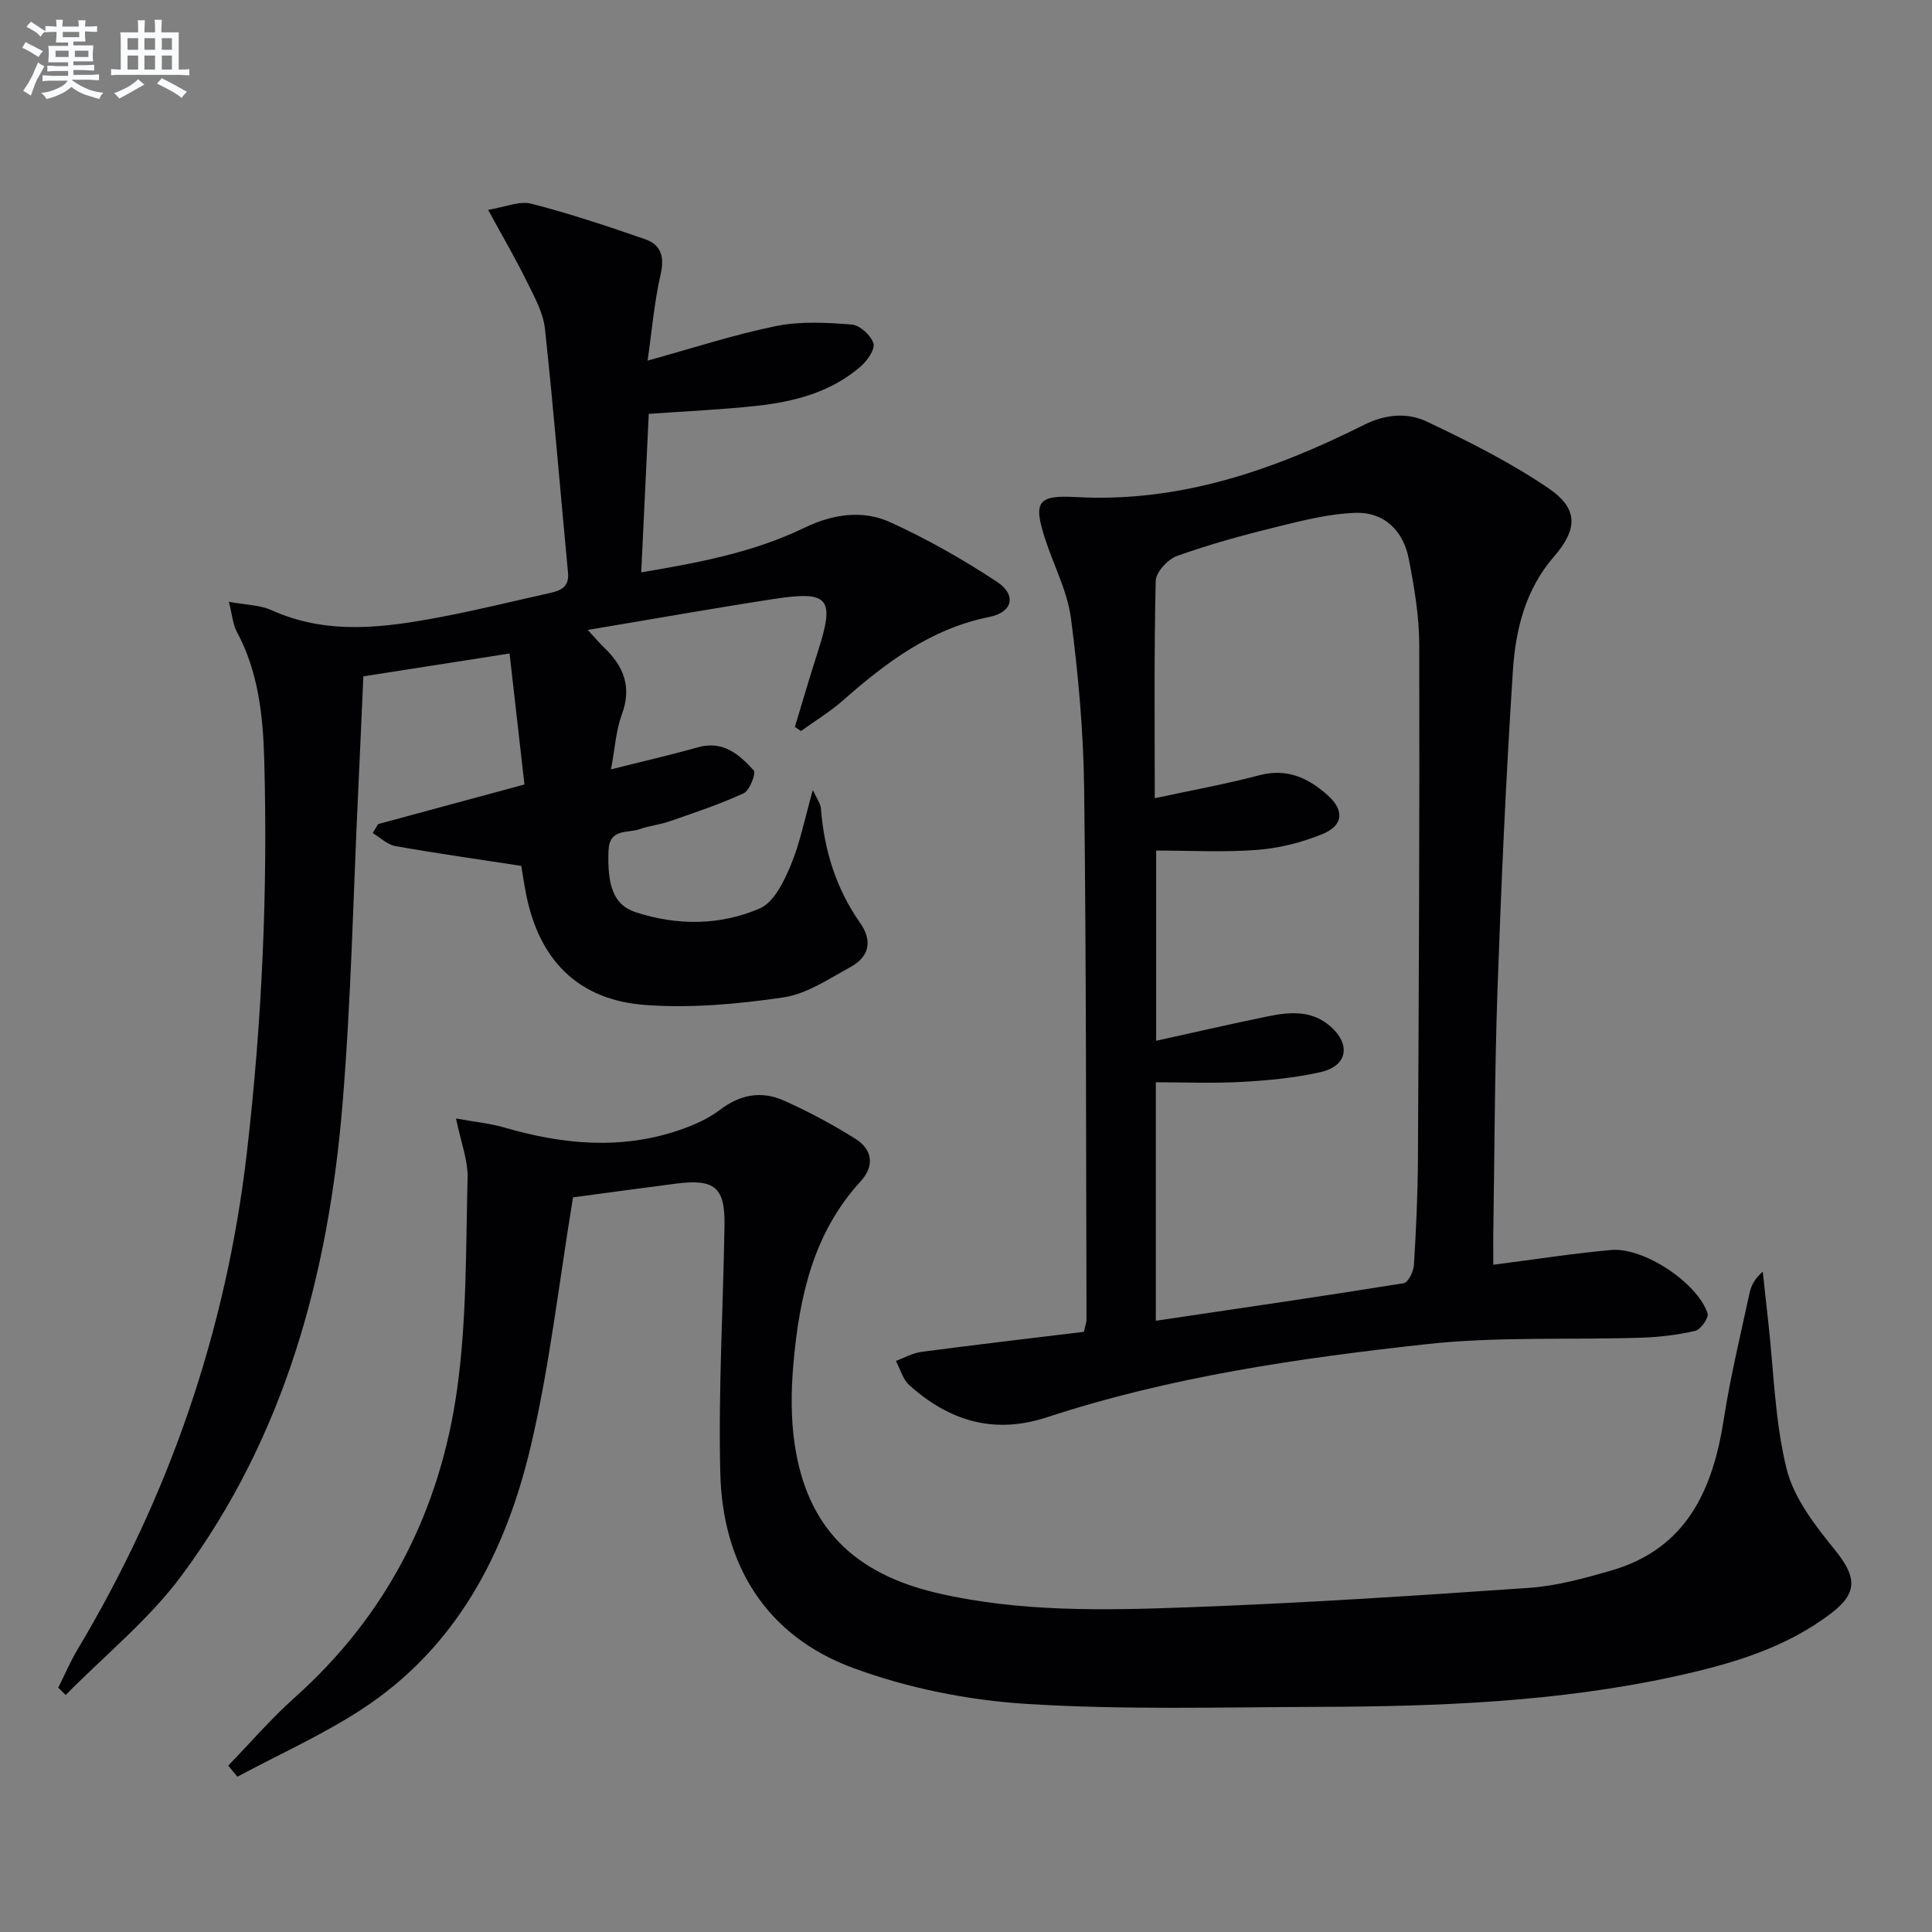
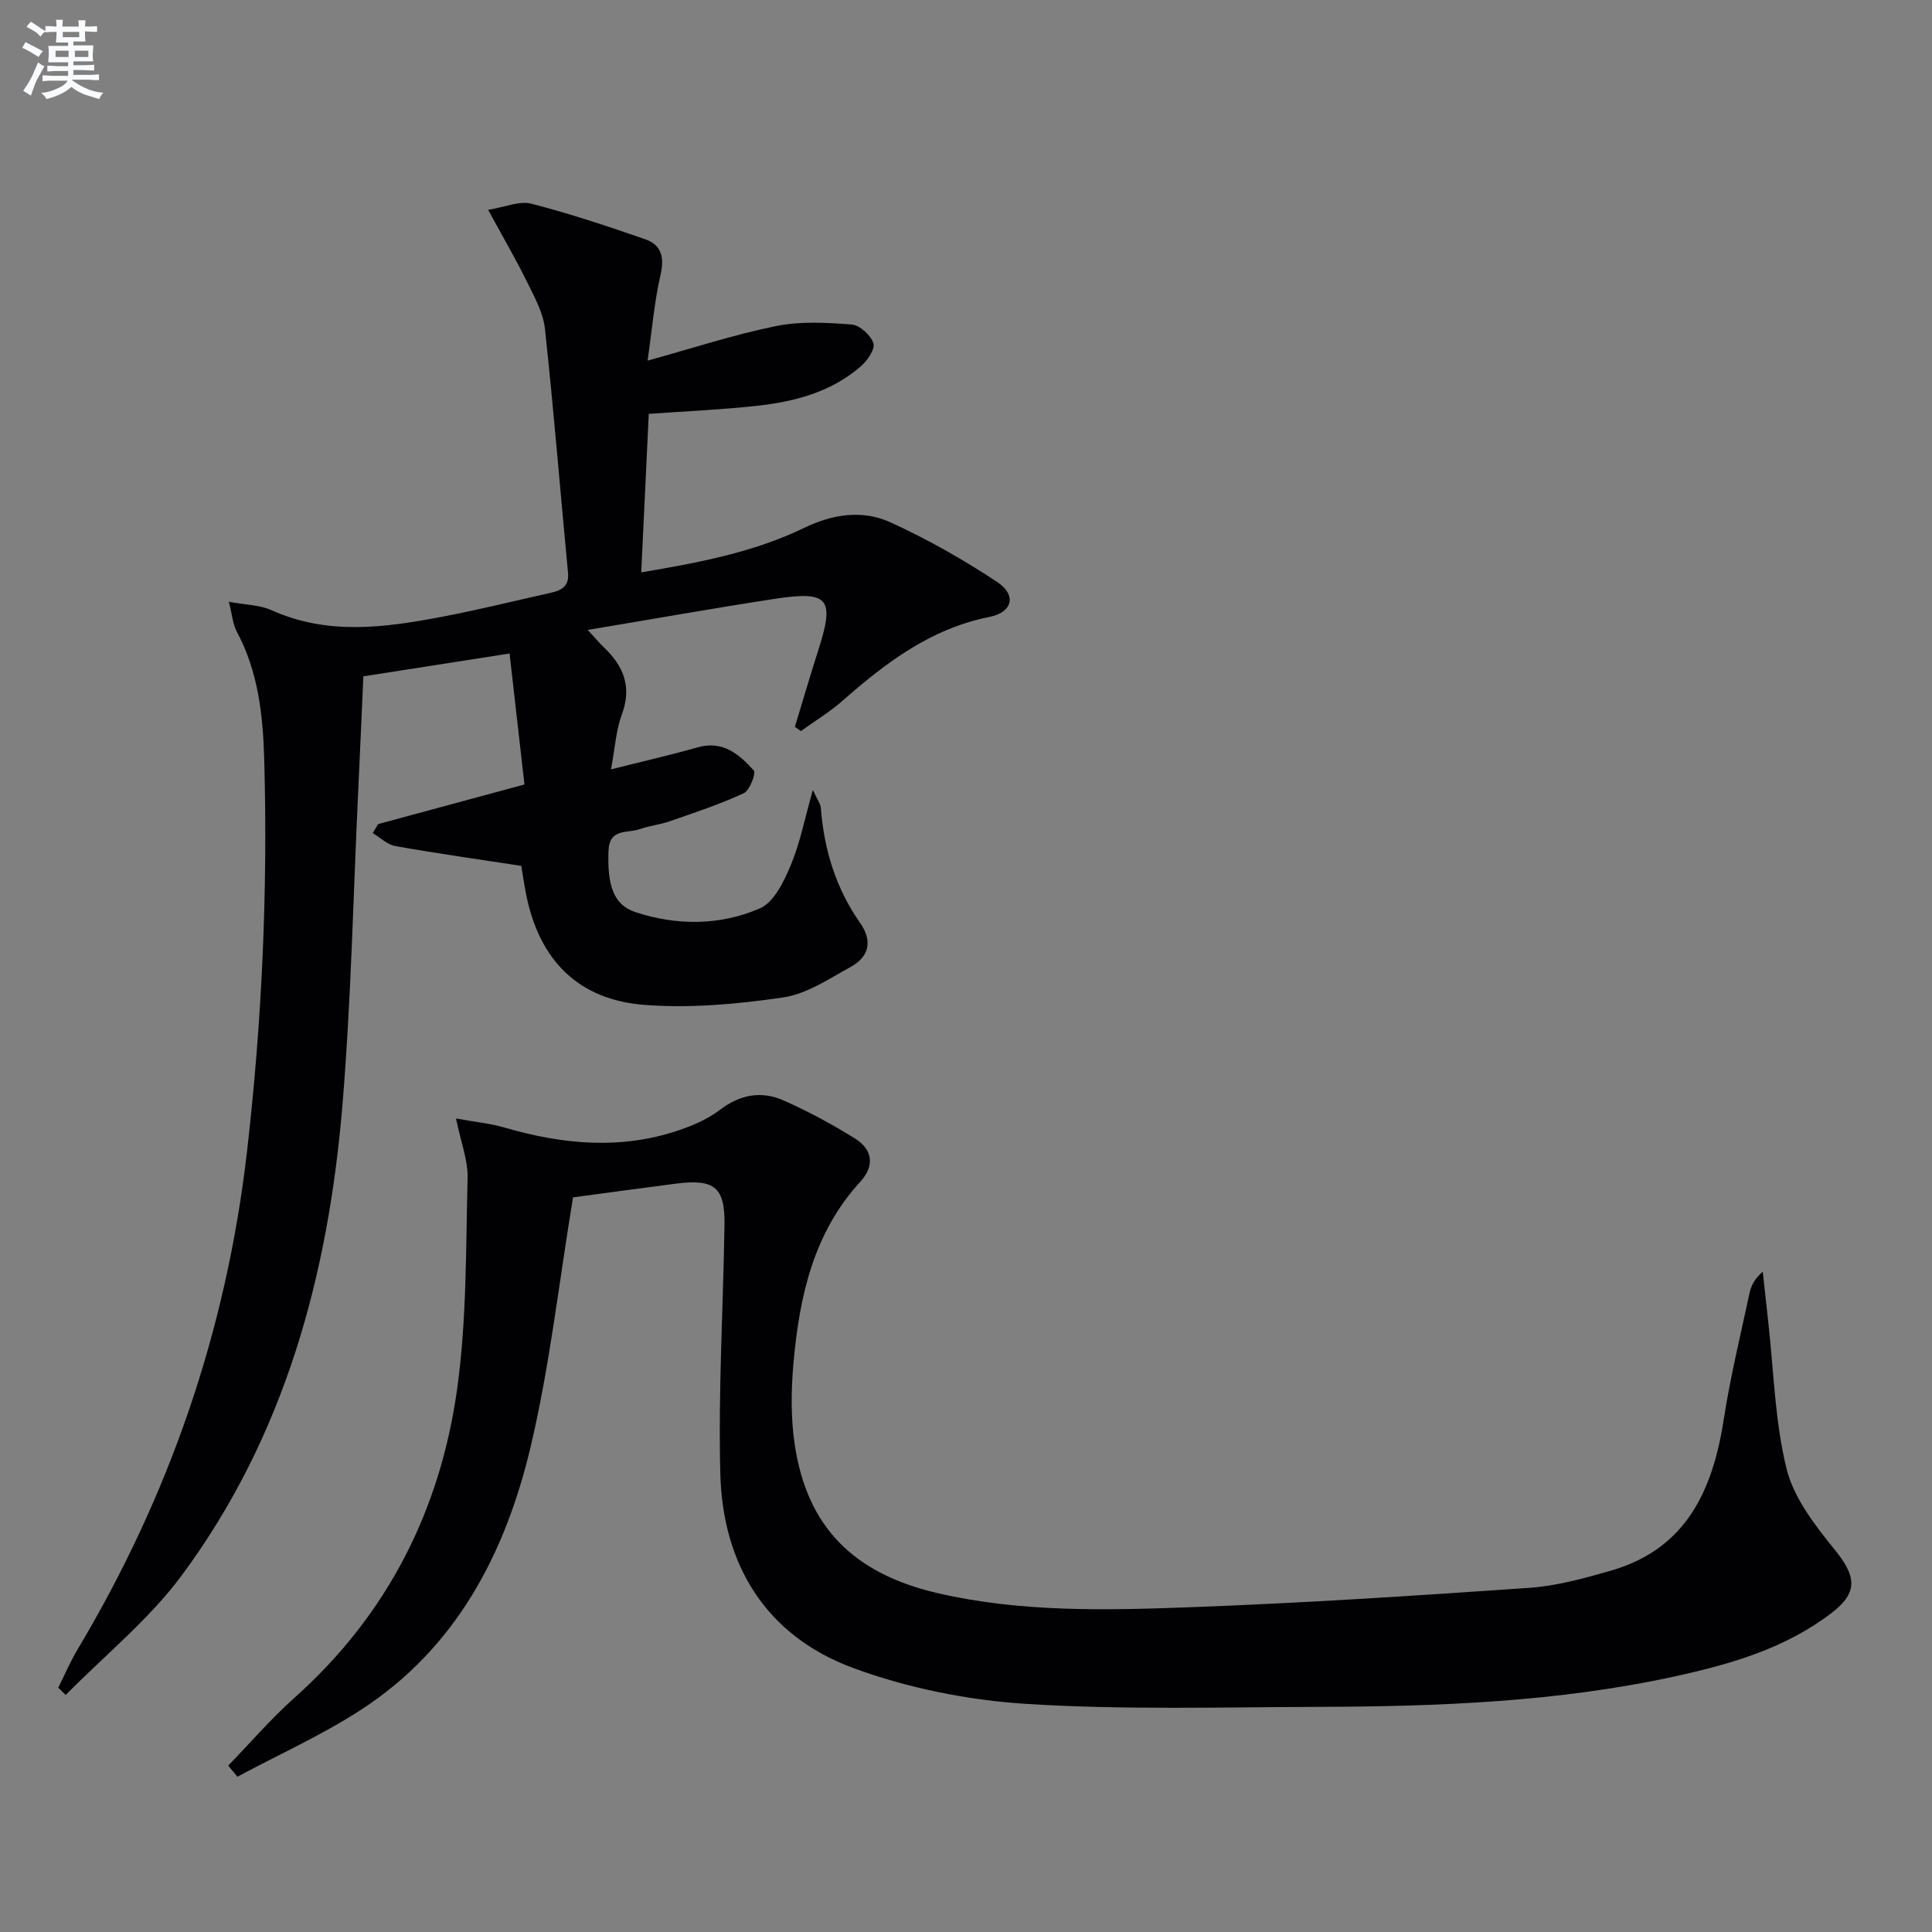
<svg xmlns="http://www.w3.org/2000/svg" enable-background="new 0 0 400 400" viewBox="0 0 400 400">
  <rect x="0" y="0" width="400" height="400" fill="#808080" stroke="none" />
  <g fill="#010103">
    <path d="m12.06 349.42c1.33-2.65 2.49-5.4 4.01-7.94 19.01-31.82 30.79-66.03 35.05-102.91 3.12-27 4.34-54.05 3.59-81.19-.25-9.12-1.2-18.25-5.67-26.57-.82-1.52-.94-3.41-1.66-6.22 3.53.66 6.42.65 8.83 1.74 11.63 5.25 23.46 3.62 35.29 1.37 7.49-1.42 14.89-3.27 22.33-4.92 2.27-.5 4.05-1.25 3.77-4.2-1.6-16.85-2.96-33.72-4.78-50.54-.36-3.32-2.18-6.57-3.7-9.67-2.26-4.61-4.86-9.05-8.06-14.93 3.55-.57 6.49-1.89 8.93-1.27 7.97 2.05 15.82 4.67 23.6 7.37 3.27 1.13 4.02 3.61 3.19 7.25-1.32 5.74-1.81 11.68-2.7 17.87 9.32-2.57 17.85-5.37 26.58-7.15 5.06-1.03 10.47-.72 15.68-.32 1.67.13 3.97 2.22 4.49 3.88.39 1.23-1.28 3.63-2.63 4.8-6.15 5.33-13.74 7.31-21.58 8.16-7.23.79-14.51 1.1-22.3 1.66-.51 10.69-1.02 21.41-1.56 32.81 11.98-2.01 23.29-4.16 33.78-9.23 5.9-2.85 12.06-3.76 17.84-1.12 7.64 3.49 15.03 7.69 22.05 12.32 4.09 2.7 3.25 6.29-1.58 7.26-12.13 2.42-21.42 9.45-30.37 17.32-2.67 2.35-5.76 4.22-8.66 6.31-.42-.29-.83-.58-1.25-.87 1.57-5.16 3.07-10.33 4.72-15.46 3.62-11.2 2.44-12.79-9.13-11.01-12.55 1.93-25.06 4.16-38.47 6.4 1.65 1.79 2.46 2.77 3.37 3.64 4.06 3.87 5.8 8.15 3.69 13.85-1.23 3.33-1.43 7.05-2.25 11.38 6.53-1.65 12.3-2.96 17.98-4.57 5.21-1.47 8.59 1.48 11.58 4.79.51.56-.84 4.15-2.08 4.72-4.95 2.29-10.16 4.01-15.33 5.81-2.03.71-4.23.92-6.25 1.64-2.5.89-6.25-.28-6.42 4.51-.25 7.05.99 11.14 5.56 12.65 8.62 2.84 17.55 2.8 25.79-.77 2.9-1.26 4.97-5.55 6.37-8.9 1.95-4.65 2.92-9.72 4.59-15.61.9 1.97 1.59 2.83 1.66 3.73.66 8.64 3.12 16.65 8.12 23.78 2.67 3.81 1.84 7.04-1.98 9.14-4.48 2.46-9.09 5.59-13.95 6.3-9.44 1.38-19.17 2.27-28.64 1.55-13.84-1.05-21.87-9.32-24.57-22.89-.45-2.28-.78-4.58-1-5.9-8.93-1.37-17.53-2.58-26.08-4.1-1.67-.3-3.13-1.76-4.68-2.69.37-.62.74-1.24 1.11-1.86 9.79-2.65 19.58-5.3 30.3-8.2-1.03-9.1-2.03-17.86-3.08-27.12-10.79 1.69-20.43 3.19-30.27 4.73-.36 8.03-.69 15.81-1.06 23.59-1.04 21.76-1.47 43.57-3.28 65.26-2.92 35.1-11.94 68.49-33.23 97.24-6.79 9.18-15.97 16.59-24.06 24.81-.49-.5-1.02-1-1.54-1.51z" />
    <path d="m47.25 365.55c4.56-4.7 8.86-9.71 13.73-14.06 19.23-17.15 30.18-38.84 33.67-63.95 2-14.38 1.79-29.08 2.16-43.65.09-3.7-1.4-7.44-2.4-12.32 3.87.71 7.06 1.01 10.08 1.89 12.05 3.5 24.13 4.65 36.23.49 2.94-1.01 5.93-2.33 8.38-4.2 4.15-3.16 8.55-3.93 13.09-1.93 5.12 2.26 10.1 4.95 14.85 7.91 3.57 2.23 4.12 5.6 1.13 8.87-9.78 10.65-12.67 23.88-13.89 37.61-.5 5.61-.57 11.4.27 16.95 2.55 16.93 12.1 26.65 29.65 30.7 17.04 3.93 34.41 3.55 51.68 2.92 23.59-.86 47.15-2.4 70.7-4.03 5.72-.4 11.44-1.98 16.99-3.58 15.71-4.55 21.09-16.81 23.36-31.55 1.34-8.68 3.44-17.24 5.28-25.84.33-1.55 1.02-3.01 2.75-4.49.38 3.44.74 6.88 1.13 10.32 1.15 10.2 1.36 20.64 3.81 30.52 1.51 6.08 5.92 11.73 10.01 16.78 4.32 5.35 4.9 8.71-.59 12.95-9.57 7.39-20.95 10.68-32.52 13.21-24.34 5.32-49.1 6.24-73.9 6.32-20.16.06-40.37.65-60.45-.62-12.1-.77-24.51-3.26-35.86-7.45-17.99-6.66-26.99-21.33-27.46-40.28-.43-17.12.6-34.27.87-51.41.12-7.8-2.05-9.59-9.98-8.58-7.54.97-15.07 2.01-21.38 2.85-2.94 17.77-4.83 34.97-8.79 51.68-5.21 22.01-15.38 41.6-35.09 54.4-8.12 5.27-17.05 9.28-25.61 13.87-.65-.78-1.27-1.54-1.9-2.3z" />
-     <path d="m309.17 261.85c8.6-1.1 16.46-2.33 24.37-3.05 6.74-.62 17.88 6.75 20 13.13.29.88-1.42 3.34-2.54 3.6-3.69.86-7.53 1.31-11.32 1.43-14.8.47-29.72-.27-44.39 1.34-26.54 2.91-53.03 6.76-78.56 15.14-11 3.61-20.24.71-28.46-6.65-1.35-1.21-1.88-3.32-2.79-5.02 1.76-.65 3.47-1.64 5.28-1.88 11.31-1.49 22.65-2.81 33.65-4.15.34-1.56.54-2.04.54-2.52-.11-36.65-.04-73.31-.49-109.96-.14-11.77-1.21-23.58-2.73-35.25-.74-5.63-3.58-10.96-5.36-16.47-2.48-7.65-1.54-9.07 6.37-8.63 21.47 1.19 40.93-5.56 59.69-14.96 4.39-2.2 8.96-2.58 12.97-.67 8.64 4.1 17.28 8.43 25.16 13.78 6.3 4.28 6.1 8.5 1.13 14.23-5.87 6.77-7.91 15.09-8.46 23.54-1.42 21.9-2.41 43.84-3.18 65.78-.6 17.13-.62 34.28-.89 51.42-.01 1.79.01 3.6.01 5.82zm-69.87 11.6c17.56-2.61 34.47-5.06 51.34-7.78.91-.15 2.01-2.42 2.1-3.76.45-7.3.79-14.62.83-21.94.18-35.49.36-70.98.27-106.47-.01-5.93-1.03-11.91-2.16-17.76-1.13-5.84-5.06-9.77-11.09-9.56-5.49.19-10.99 1.61-16.38 2.93-6.91 1.7-13.81 3.6-20.51 5.99-1.91.68-4.38 3.36-4.42 5.17-.36 14.8-.2 29.62-.2 44.99 7.53-1.62 14.66-2.91 21.65-4.75 5.72-1.51 10.11.53 14.13 4.12 3.53 3.16 3.3 6.29-1.14 8.09-4.23 1.71-8.87 2.89-13.41 3.24-6.9.53-13.86.14-20.94.14v39.38c8.01-1.76 15.59-3.52 23.21-5.07 4.46-.91 8.99-1.27 12.8 2.03 4.36 3.77 3.63 8.24-1.9 9.51-5.3 1.22-10.82 1.73-16.27 2.04-5.93.34-11.89.08-17.91.08z" />
  </g>
  <path d="m6.8 9.5c.6.3 1.3.7 2.1 1.1-.4.4-.7.8-.9 1.2-.7-.4-1.3-.8-1.8-1.1s-1.1-.6-1.6-.8c.2-.4.5-.8.7-1.2.4.2.8.5 1.5.8zm.9 6.9c-.3.6-.5 1.1-.7 1.7s-.4 1.1-.6 1.7c-.6-.4-1.1-.7-1.6-1 .7-1 1.2-1.8 1.5-2.4.3-.5.6-1.1.8-1.7.3-.6.5-1.2.8-1.8.3.3.8.6 1.3.8-.7 1.3-1.2 2.2-1.5 2.7zm.1-11c.4.3 1 .7 1.7 1.1-.5.2-.8.6-1.1 1.1-.5-.6-1-1-1.4-1.2s-.9-.6-1.5-.8c.2-.4.5-.7.9-1.1.5.3.9.6 1.4.9zm10.5 13.1c1 .4 2 .6 3.1.7-.4.4-.7.8-.8 1.3-.9-.2-1.9-.6-3-.9-1-.4-2-.9-2.8-1.6-.5.4-1.1.9-1.9 1.3s-1.9.9-3.3 1.2c-.1-.3-.5-.8-1.1-1.3 1 0 2.1-.3 3.2-.8 1.2-.5 1.9-1 2.3-1.7h-3.2c-.4 0-1 0-2 .1v-1.2c1 0 1.7.1 2 .1h3.3v-1h-2.3c-.2 0-.9 0-2 .1v-1.2c1.2 0 1.9.1 2 .1h2.3v-.8h-4.1c0-.7.1-1.2.1-1.6 0-.5 0-1.1-.1-1.8h4.1v-.7h-2.5c0-.6.1-1.1.1-1.6v-.6h-.5c-.4 0-1 0-1.8.1v-1.3c1.2 0 1.9.1 2.1.1h.2c0-.3 0-.8-.1-1.4h1.4c0 .6-.1 1-.1 1.4h3.4c0-.4 0-.8-.1-1.3h1.5c0 .4-.1.9-.1 1.3.7 0 1.5 0 2.5-.1v1.2c-1 0-1.8-.1-2.5-.1v.6c0 .3 0 .8.1 1.5h-2.5v.8h4.1c0 .8-.1 1.3-.1 1.8s0 1 .1 1.5h-4.1v.8h1.4c.8 0 1.8 0 2.9-.1v1.2c-1 0-1.9-.1-2.8-.1h-1.5v1h3.2c.3 0 1 0 2.1-.1v1.2c-1.1 0-1.8-.1-2.1-.1h-3.4l-.1.1c1.4 1 2.4 1.5 3.4 1.9zm-4.1-6.7v-1.3h-2.7v1.3zm2.2-4.1v-1.1h-3.4v1.1zm1.9 4.1v-1.3h-2.8v1.3z" fill="#fafbfc" />
-   <path d="m37 6.7v2.3 5.4c1 0 1.8 0 2.2-.1v1.3c-.6 0-1.5-.1-2.5-.1h-11.9c-.7 0-1.3 0-1.8.1v-1.3c.5 0 1.1.1 2 .1v-5.2c0-1 0-1.8-.1-2.5h3.7c0-1.3 0-2.1-.1-2.5h1.5c0 .4-.1 1.3-.1 2.5h2.2c0-1.2 0-2.1-.1-2.6h1.5c0 .4-.1 1.3-.1 2.6zm-12.3 13.7c-.3-.4-.7-.8-1.1-1.1 1.1-.4 2.1-.9 2.9-1.3.8-.5 1.5-1 2.1-1.6.4.4.9.8 1.3 1.1-2.5 1.4-4.2 2.4-5.2 2.9zm3.9-10.1v-2.4h-2.2v2.4zm0 4.1v-2.9h-2.2v2.9zm3.5-4.1v-2.4h-2.2v2.4zm0 4.1v-2.9h-2.2v2.9zm.4 2.9 1-1.1c.6.3 1.4.7 2.5 1.3s2 1.1 2.7 1.5c-.4.4-.8.8-1.1 1.3-.8-.8-2.5-1.7-5.1-3zm3.1-7v-2.4h-2.1v2.4zm0 4.1v-2.9h-2.1v2.9z" fill="#fafbfc" />
</svg>